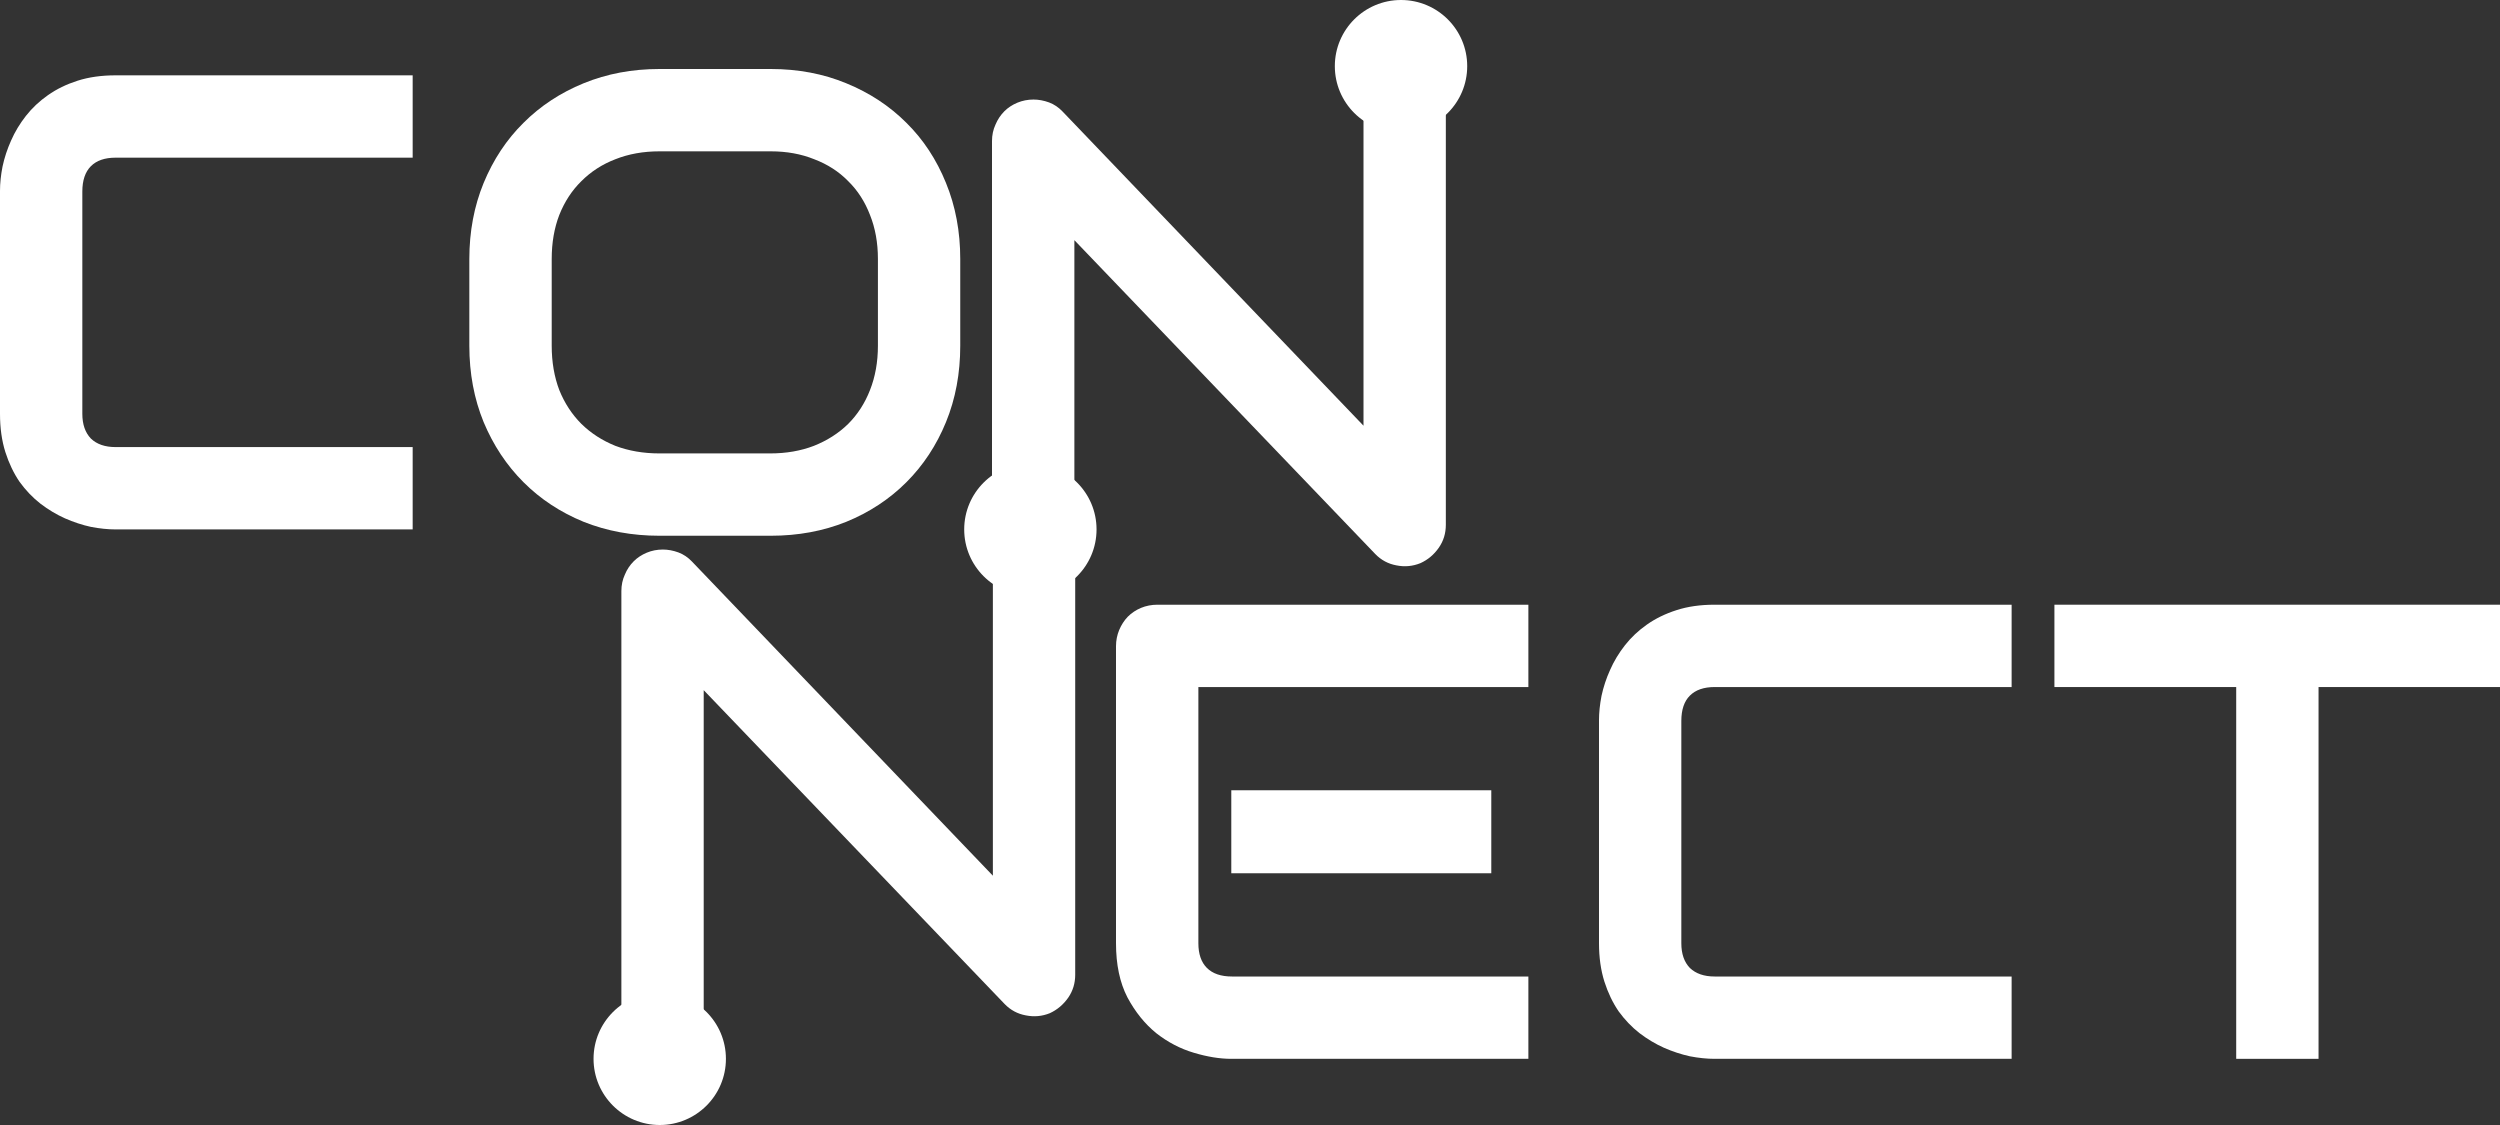
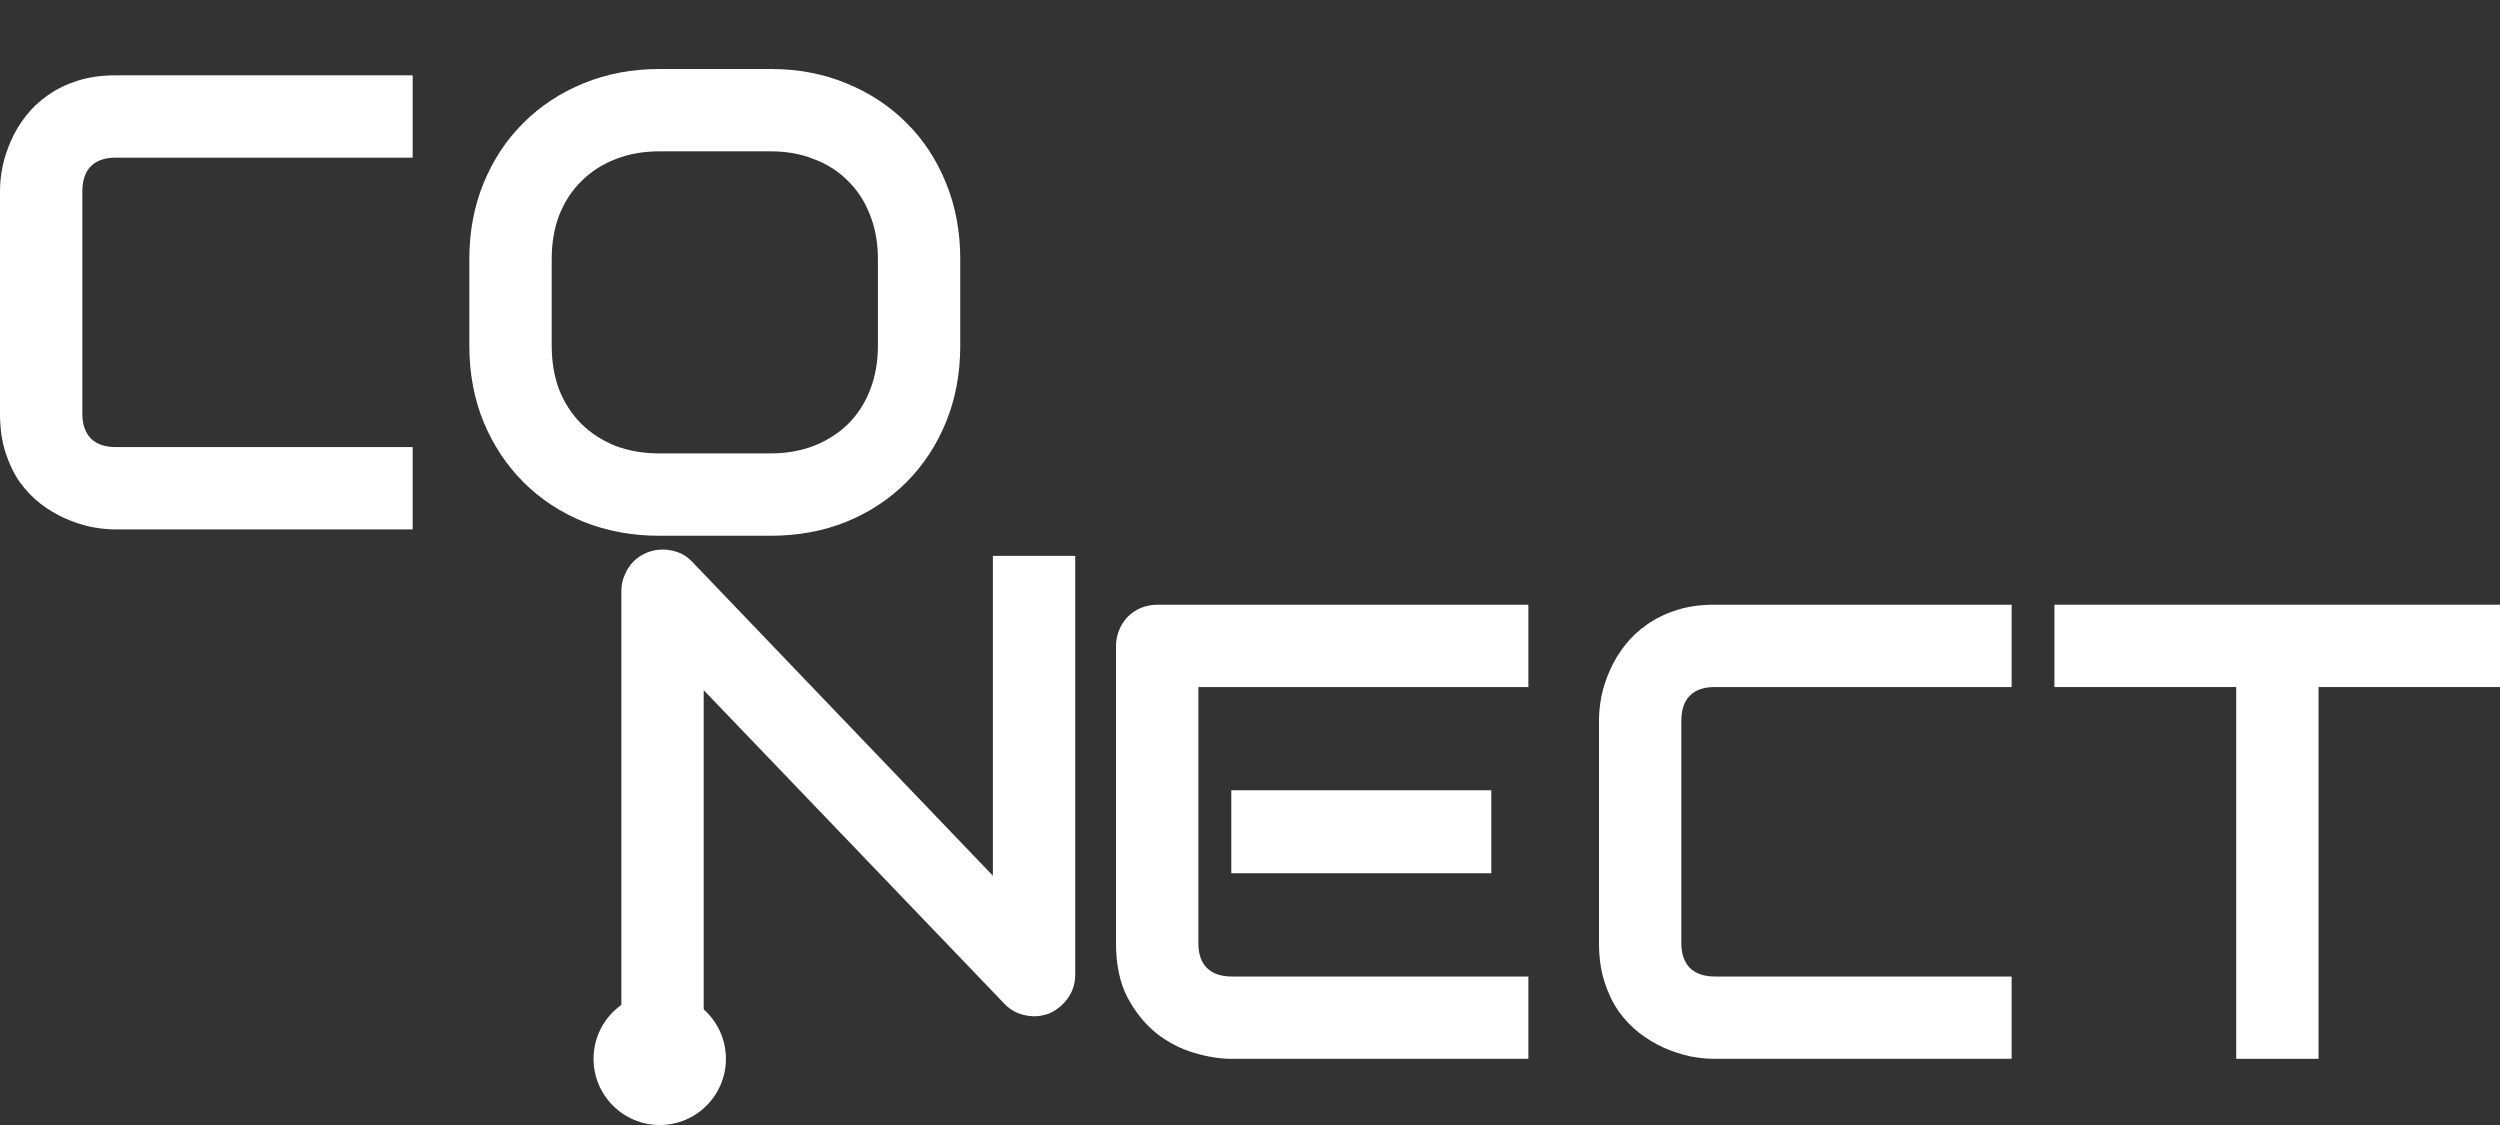
<svg xmlns="http://www.w3.org/2000/svg" width="60" height="27" viewBox="0 0 60 27" fill="none">
  <rect x="0" y="0" width="60" height="27" fill="#333333" stroke="none" />
-   <path d="M23.808 3.385C23.808 3.243 23.836 3.111 23.892 2.99C23.943 2.868 24.014 2.762 24.105 2.67C24.191 2.584 24.295 2.516 24.416 2.465C24.538 2.415 24.667 2.389 24.804 2.389C24.926 2.389 25.05 2.412 25.177 2.458C25.298 2.503 25.407 2.577 25.503 2.678L32.724 10.217V2.541H34.7V12.596C34.7 12.799 34.645 12.981 34.533 13.143C34.417 13.31 34.27 13.434 34.092 13.515C33.905 13.591 33.712 13.609 33.515 13.569C33.317 13.533 33.147 13.442 33.005 13.295L25.785 5.764V13.44H23.808V3.385Z" fill="white" />
  <path d="M14.913 14.185C14.913 14.043 14.941 13.911 14.997 13.79C15.047 13.668 15.118 13.562 15.21 13.47C15.296 13.384 15.4 13.316 15.521 13.265C15.643 13.214 15.772 13.189 15.909 13.189C16.03 13.189 16.155 13.212 16.281 13.258C16.403 13.303 16.512 13.377 16.608 13.478L23.829 21.017V13.341H25.805V23.396C25.805 23.599 25.749 23.781 25.638 23.943C25.521 24.11 25.375 24.234 25.197 24.316C25.01 24.392 24.817 24.409 24.619 24.369C24.422 24.333 24.252 24.242 24.11 24.095L16.889 16.564V24.239H14.913V14.185Z" fill="white" />
  <path d="M9.904 12.706H2.774C2.592 12.706 2.394 12.686 2.181 12.645C1.974 12.6 1.766 12.531 1.558 12.44C1.355 12.349 1.16 12.232 0.973 12.09C0.785 11.943 0.618 11.769 0.471 11.566C0.329 11.358 0.215 11.12 0.129 10.851C0.043 10.578 0 10.271 0 9.932V4.582C0 4.399 0.02 4.204 0.061 3.996C0.106 3.784 0.175 3.576 0.266 3.373C0.357 3.165 0.476 2.968 0.623 2.78C0.77 2.593 0.945 2.428 1.148 2.286C1.355 2.139 1.594 2.023 1.862 1.937C2.131 1.851 2.435 1.808 2.774 1.808H9.904V3.784H2.774C2.516 3.784 2.318 3.852 2.181 3.989C2.045 4.126 1.976 4.328 1.976 4.597V9.932C1.976 10.185 2.045 10.383 2.181 10.525C2.323 10.662 2.521 10.73 2.774 10.73H9.904V12.706Z" fill="white" />
  <path d="M23.046 8.298C23.046 8.962 22.932 9.572 22.704 10.13C22.476 10.687 22.159 11.168 21.754 11.573C21.348 11.979 20.867 12.296 20.309 12.524C19.757 12.746 19.154 12.858 18.5 12.858H15.825C15.171 12.858 14.566 12.746 14.008 12.524C13.451 12.296 12.97 11.979 12.564 11.573C12.159 11.168 11.84 10.687 11.607 10.13C11.379 9.572 11.264 8.962 11.264 8.298V6.216C11.264 5.557 11.379 4.949 11.607 4.392C11.84 3.829 12.159 3.348 12.564 2.948C12.97 2.542 13.451 2.226 14.008 1.998C14.566 1.77 15.171 1.656 15.825 1.656H18.5C19.154 1.656 19.757 1.77 20.309 1.998C20.867 2.226 21.348 2.542 21.754 2.948C22.159 3.348 22.476 3.829 22.704 4.392C22.932 4.949 23.046 5.557 23.046 6.216V8.298ZM21.07 6.216C21.07 5.825 21.006 5.473 20.88 5.159C20.758 4.84 20.583 4.569 20.355 4.346C20.132 4.118 19.861 3.943 19.542 3.822C19.228 3.695 18.881 3.632 18.5 3.632H15.825C15.44 3.632 15.088 3.695 14.768 3.822C14.454 3.943 14.183 4.118 13.955 4.346C13.727 4.569 13.55 4.84 13.423 5.159C13.302 5.473 13.241 5.825 13.241 6.216V8.298C13.241 8.688 13.302 9.043 13.423 9.362C13.55 9.676 13.727 9.947 13.955 10.175C14.183 10.398 14.454 10.573 14.768 10.7C15.088 10.821 15.44 10.882 15.825 10.882H18.485C18.87 10.882 19.22 10.821 19.534 10.7C19.853 10.573 20.127 10.398 20.355 10.175C20.583 9.947 20.758 9.676 20.88 9.362C21.006 9.043 21.07 8.688 21.07 8.298V6.216Z" fill="white" />
  <path d="M35.791 20.958H29.551V18.967H35.791V20.958ZM36.681 25.412H29.551C29.277 25.412 28.978 25.364 28.654 25.267C28.33 25.171 28.028 25.014 27.75 24.796C27.476 24.573 27.245 24.287 27.058 23.937C26.875 23.583 26.784 23.149 26.784 22.638V15.509C26.784 15.372 26.81 15.243 26.86 15.121C26.911 15 26.979 14.893 27.066 14.802C27.157 14.711 27.263 14.64 27.385 14.589C27.506 14.539 27.638 14.513 27.78 14.513H36.681V16.489H28.761V22.638C28.761 22.896 28.829 23.094 28.966 23.231C29.103 23.367 29.303 23.436 29.566 23.436H36.681V25.412Z" fill="white" />
  <path d="M48.279 25.412H41.15C40.968 25.412 40.77 25.392 40.557 25.351C40.349 25.305 40.142 25.237 39.934 25.146C39.731 25.055 39.536 24.938 39.349 24.796C39.161 24.649 38.994 24.474 38.847 24.272C38.705 24.064 38.591 23.826 38.505 23.557C38.419 23.284 38.376 22.977 38.376 22.638V17.287C38.376 17.105 38.396 16.91 38.436 16.702C38.482 16.489 38.55 16.282 38.642 16.079C38.733 15.871 38.852 15.674 38.999 15.486C39.146 15.299 39.321 15.134 39.523 14.992C39.731 14.845 39.969 14.729 40.238 14.643C40.506 14.556 40.81 14.513 41.15 14.513H48.279V16.489H41.15C40.892 16.489 40.694 16.558 40.557 16.695C40.42 16.831 40.352 17.034 40.352 17.303V22.638C40.352 22.891 40.42 23.089 40.557 23.231C40.699 23.367 40.897 23.436 41.15 23.436H48.279V25.412Z" fill="white" />
  <path d="M60 16.489H55.645V25.412H53.669V16.489H49.306V14.513H60V16.489Z" fill="white" />
  <path d="M17.422 25.412C17.422 26.289 16.711 27 15.834 27C14.957 27 14.245 26.289 14.245 25.412C14.245 24.535 14.957 23.823 15.834 23.823C16.711 23.823 17.422 24.535 17.422 25.412Z" fill="white" />
-   <path d="M35.213 1.588C35.213 2.465 34.502 3.176 33.624 3.176C32.747 3.176 32.036 2.465 32.036 1.588C32.036 0.711 32.747 0 33.624 0C34.502 0 35.213 0.711 35.213 1.588Z" fill="white" />
-   <path d="M26.317 12.706C26.317 13.583 25.606 14.294 24.729 14.294C23.852 14.294 23.141 13.583 23.141 12.706C23.141 11.829 23.852 11.118 24.729 11.118C25.606 11.118 26.317 11.829 26.317 12.706Z" fill="white" />
</svg>